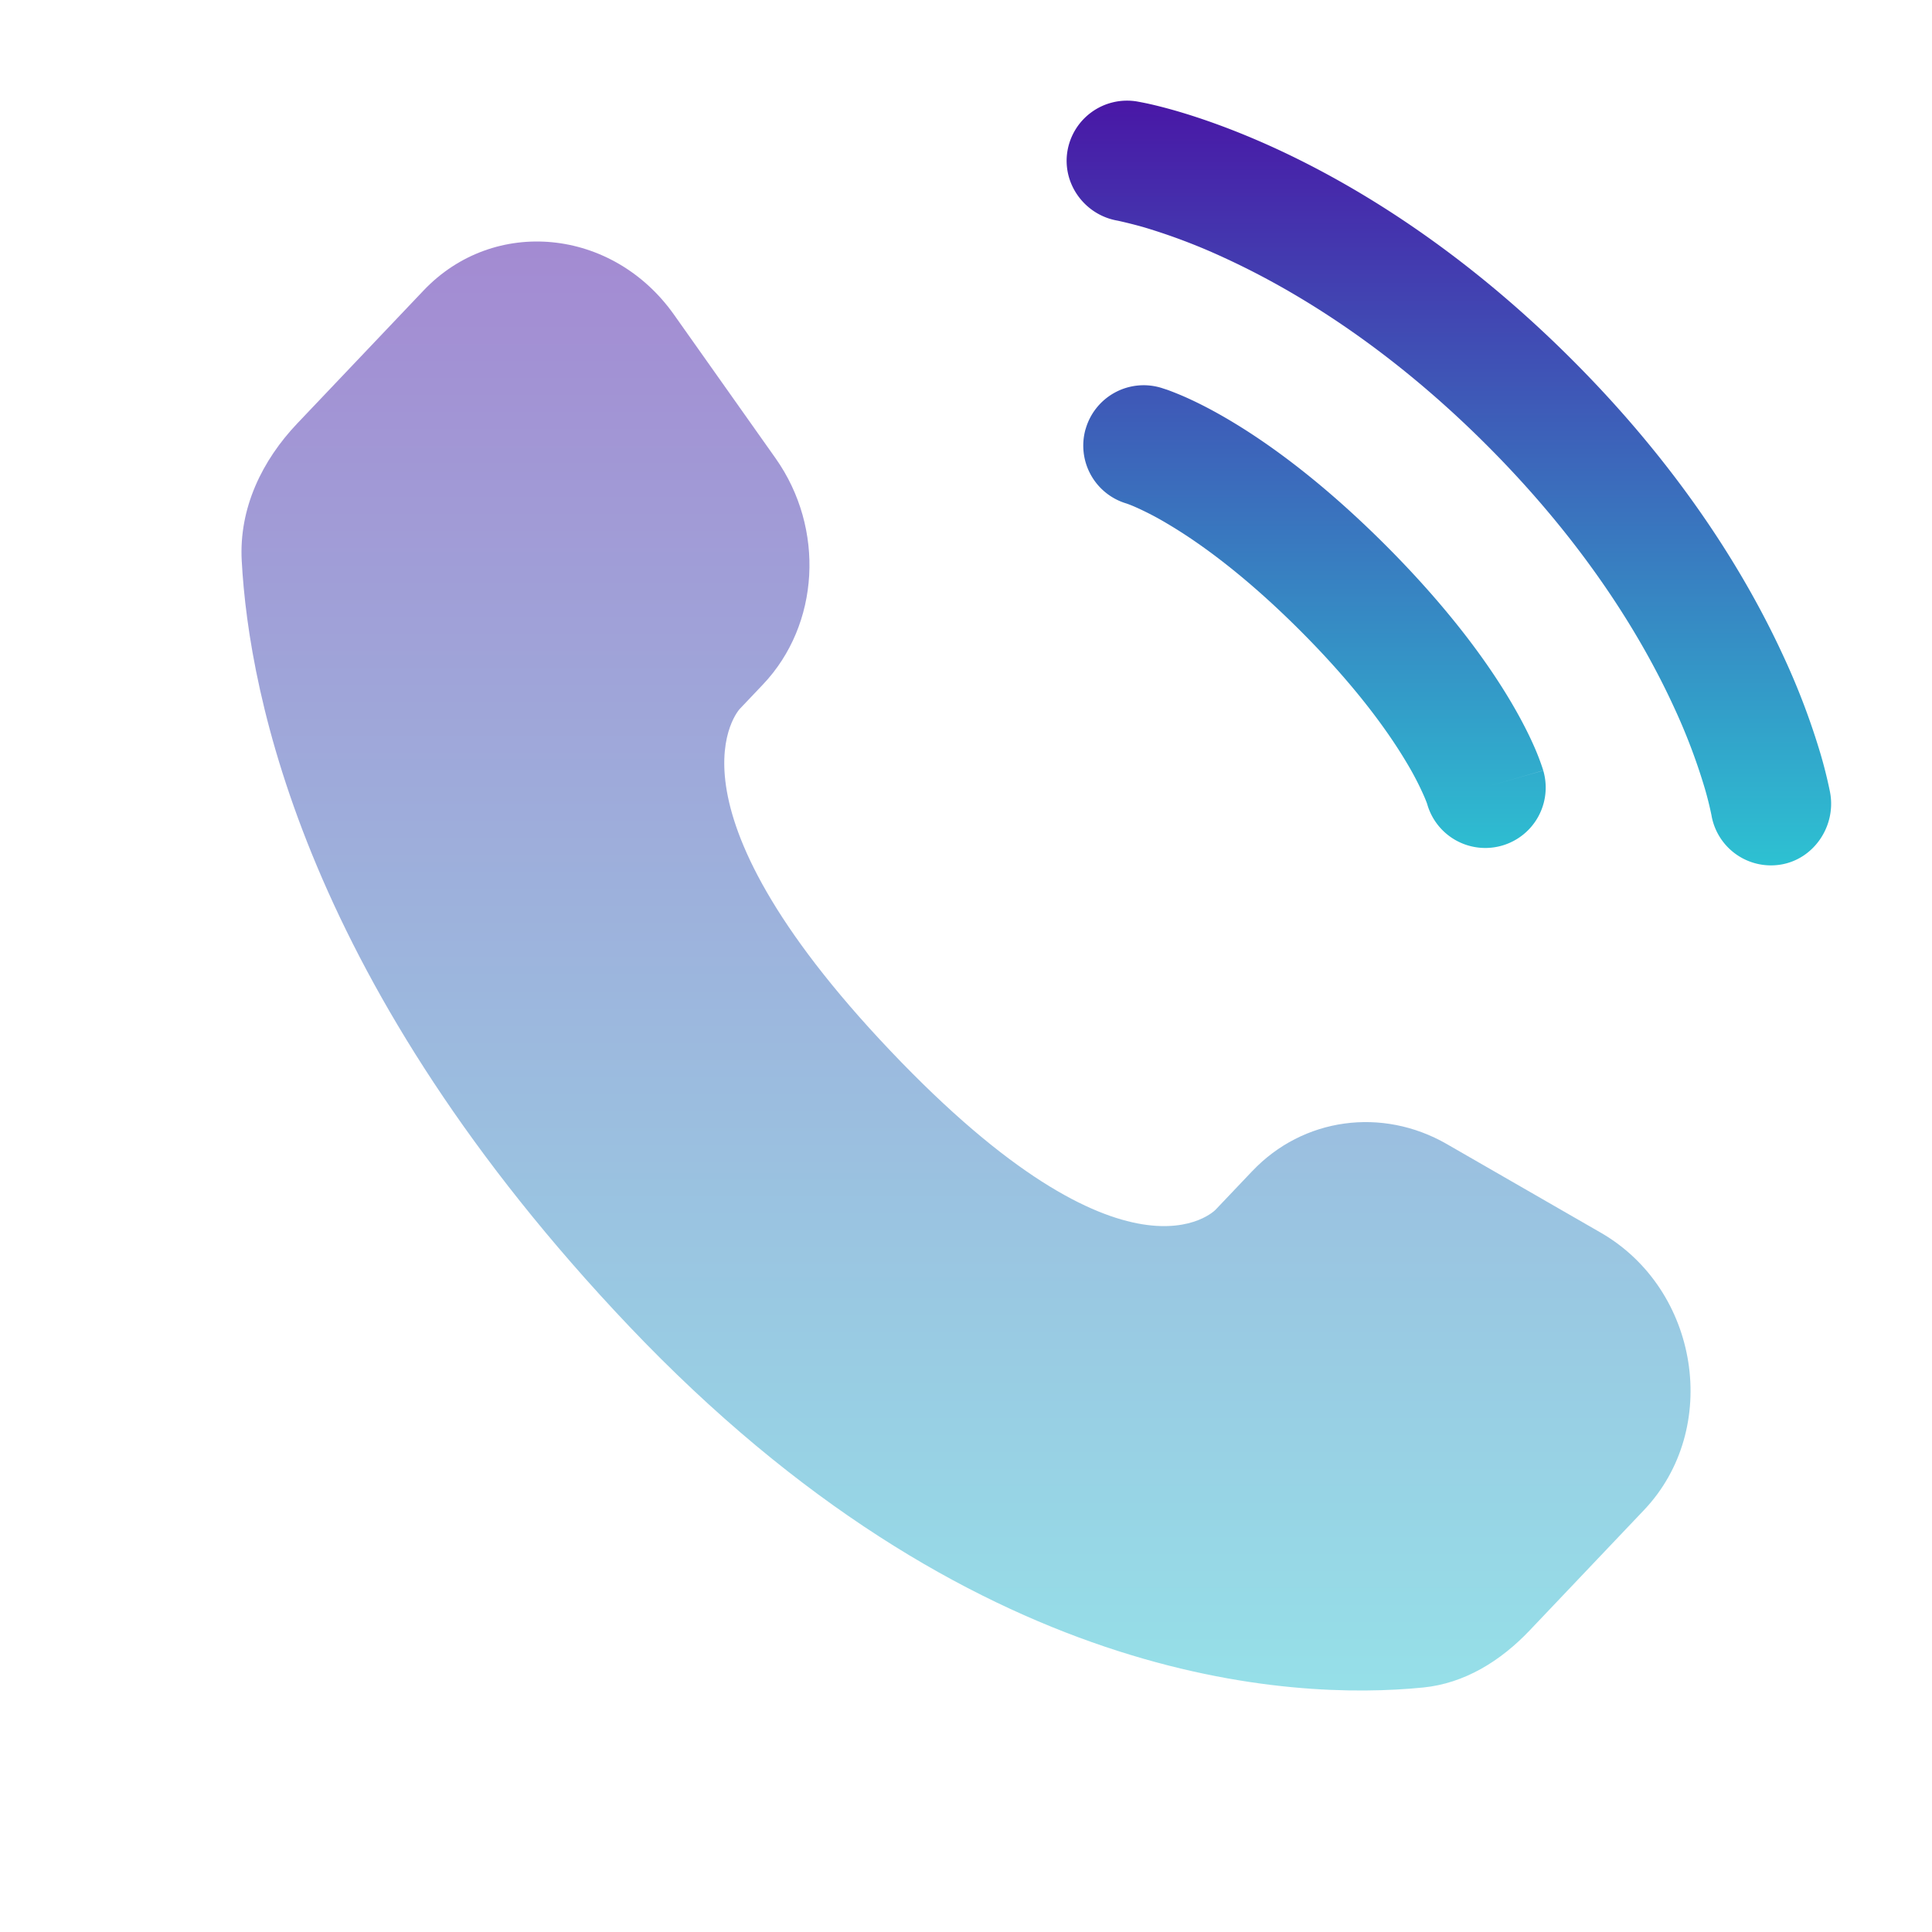
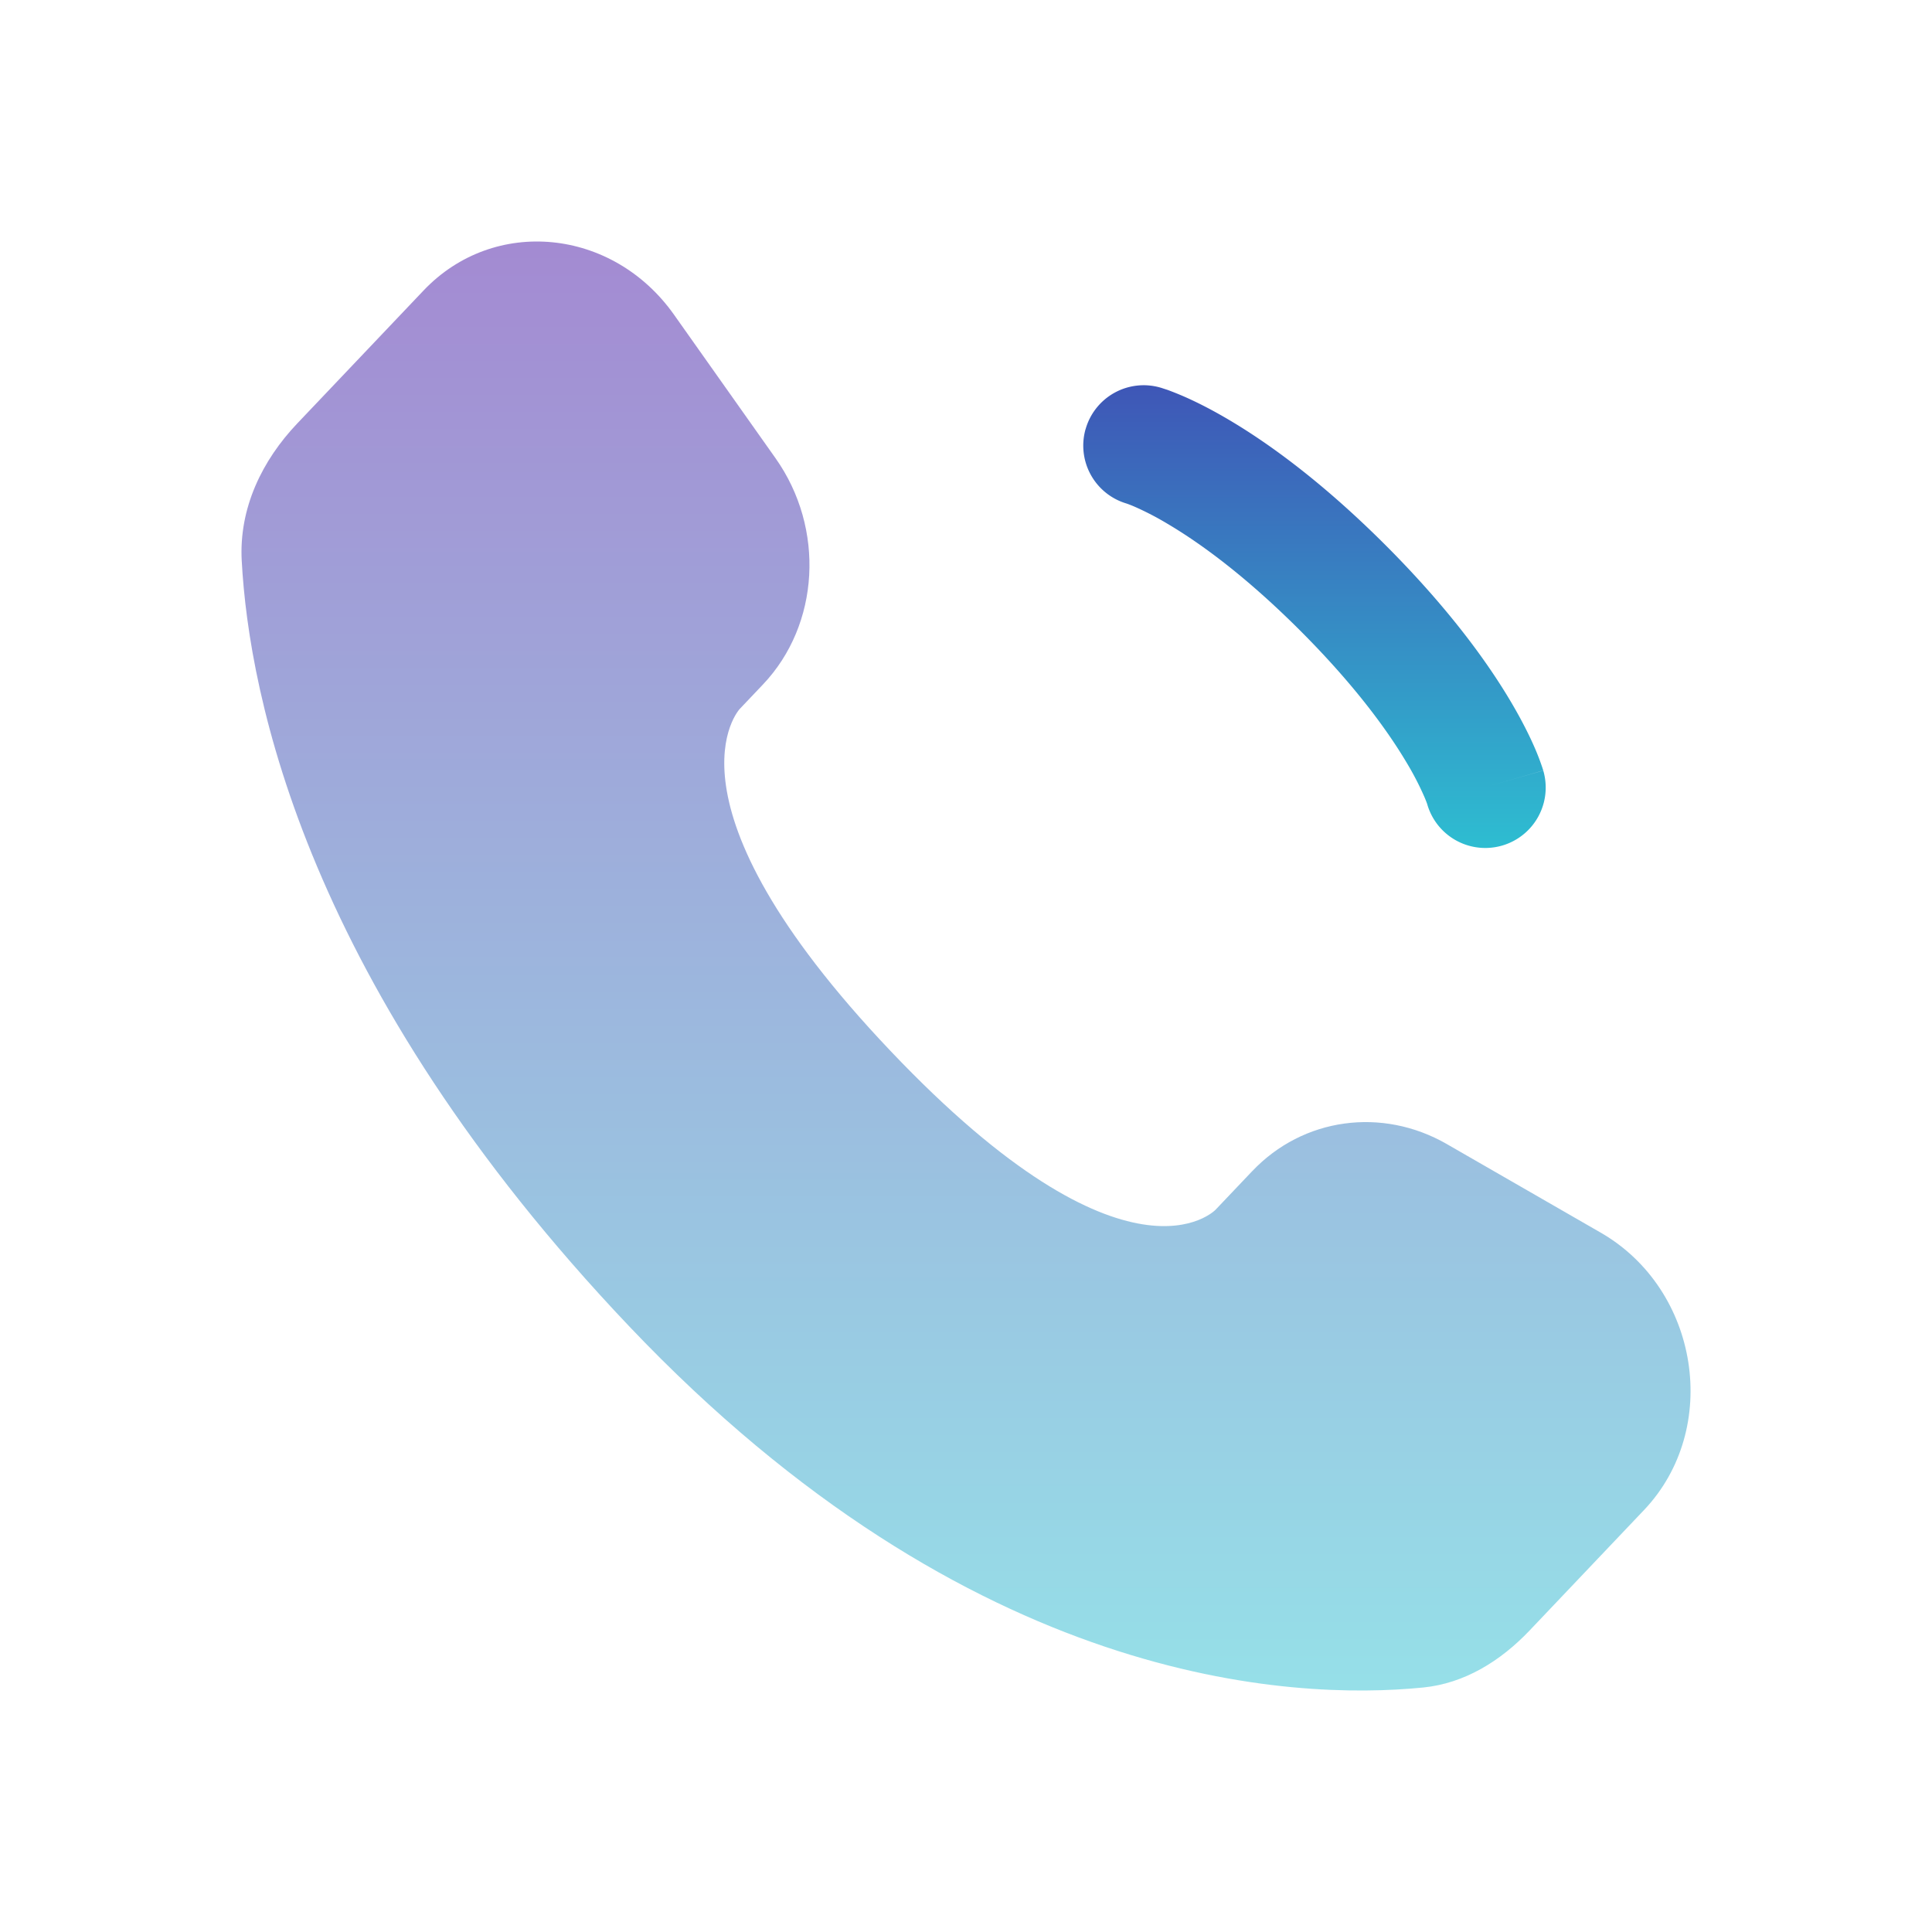
<svg xmlns="http://www.w3.org/2000/svg" width="52" height="52" fill="none">
  <path opacity=".5" d="M33.705 31.52l-.987 1.039s-2.345 2.47-8.748-4.271c-6.402-6.74-4.057-9.21-4.057-9.21l.622-.655c1.53-1.611 1.675-4.199.34-6.088l-2.733-3.864c-1.653-2.338-4.847-2.647-6.742-.652l-3.401 3.58c-.94.99-1.57 2.272-1.493 3.694.196 3.639 1.75 11.468 10.427 20.603C26.135 45.384 34.768 45.77 38.3 45.42c1.116-.11 2.087-.712 2.87-1.536l3.078-3.24c2.078-2.188 1.492-5.938-1.166-7.468l-4.14-2.383c-1.745-1.004-3.872-.71-5.236.727z" fill="url(#paint0_linear_295_572)" />
-   <path d="M28.729 4.074a1.627 1.627 0 011.867-1.344c.055.01.231.043.323.064.185.041.443.105.765.198.643.188 1.541.496 2.62.99 2.158.99 5.03 2.721 8.011 5.702 2.981 2.981 4.713 5.854 5.702 8.012a19.25 19.25 0 01.99 2.62 12.426 12.426 0 01.245.986l.012.067c.143.886-.452 1.758-1.338 1.902a1.625 1.625 0 01-1.863-1.337 9.131 9.131 0 00-.177-.71 16.01 16.01 0 00-.823-2.173c-.845-1.843-2.364-4.387-5.046-7.069-2.682-2.682-5.226-4.2-7.068-5.045a16.022 16.022 0 00-2.174-.824 12.513 12.513 0 00-.688-.173c-.882-.147-1.501-.983-1.358-1.867z" fill="url(#paint1_linear_295_572)" />
  <path fill-rule="evenodd" clip-rule="evenodd" d="M29.22 11.547a1.625 1.625 0 012.008-1.116l-.446 1.563.446-1.563.003.001.003.001.008.002.017.005.042.014.123.04c.097.036.225.085.383.152.316.135.747.344 1.277.658 1.06.627 2.508 1.67 4.209 3.37 1.7 1.702 2.743 3.15 3.37 4.21.314.53.523.961.659 1.277a6.481 6.481 0 01.192.505l.014.043.005.017.002.007v.004s.002.003-1.561.45l1.563-.447a1.625 1.625 0 01-3.12.915l-.007-.024a3.246 3.246 0 00-.076-.19 7.955 7.955 0 00-.467-.902c-.483-.816-1.356-2.05-2.872-3.566-1.517-1.517-2.75-2.39-3.566-2.872a7.938 7.938 0 00-.902-.468 3.312 3.312 0 00-.19-.075l-.024-.008a1.625 1.625 0 01-1.094-2.003z" fill="url(#paint2_linear_295_572)" />
  <defs>
    <linearGradient id="paint0_linear_295_572" x1="26" y1="6.5" x2="26" y2="45.5" gradientUnits="userSpaceOnUse">
      <stop stop-color="#4917A6" />
      <stop offset="1" stop-color="#2DC1D2" />
    </linearGradient>
    <linearGradient id="paint1_linear_295_572" x1="38.997" y1="2.709" x2="38.997" y2="23.292" gradientUnits="userSpaceOnUse">
      <stop stop-color="#4917A6" />
      <stop offset="1" stop-color="#2DC1D2" />
    </linearGradient>
    <linearGradient id="paint2_linear_295_572" x1="38.997" y1="2.709" x2="38.997" y2="23.292" gradientUnits="userSpaceOnUse">
      <stop stop-color="#4917A6" />
      <stop offset="1" stop-color="#2DC1D2" />
    </linearGradient>
  </defs>
</svg>